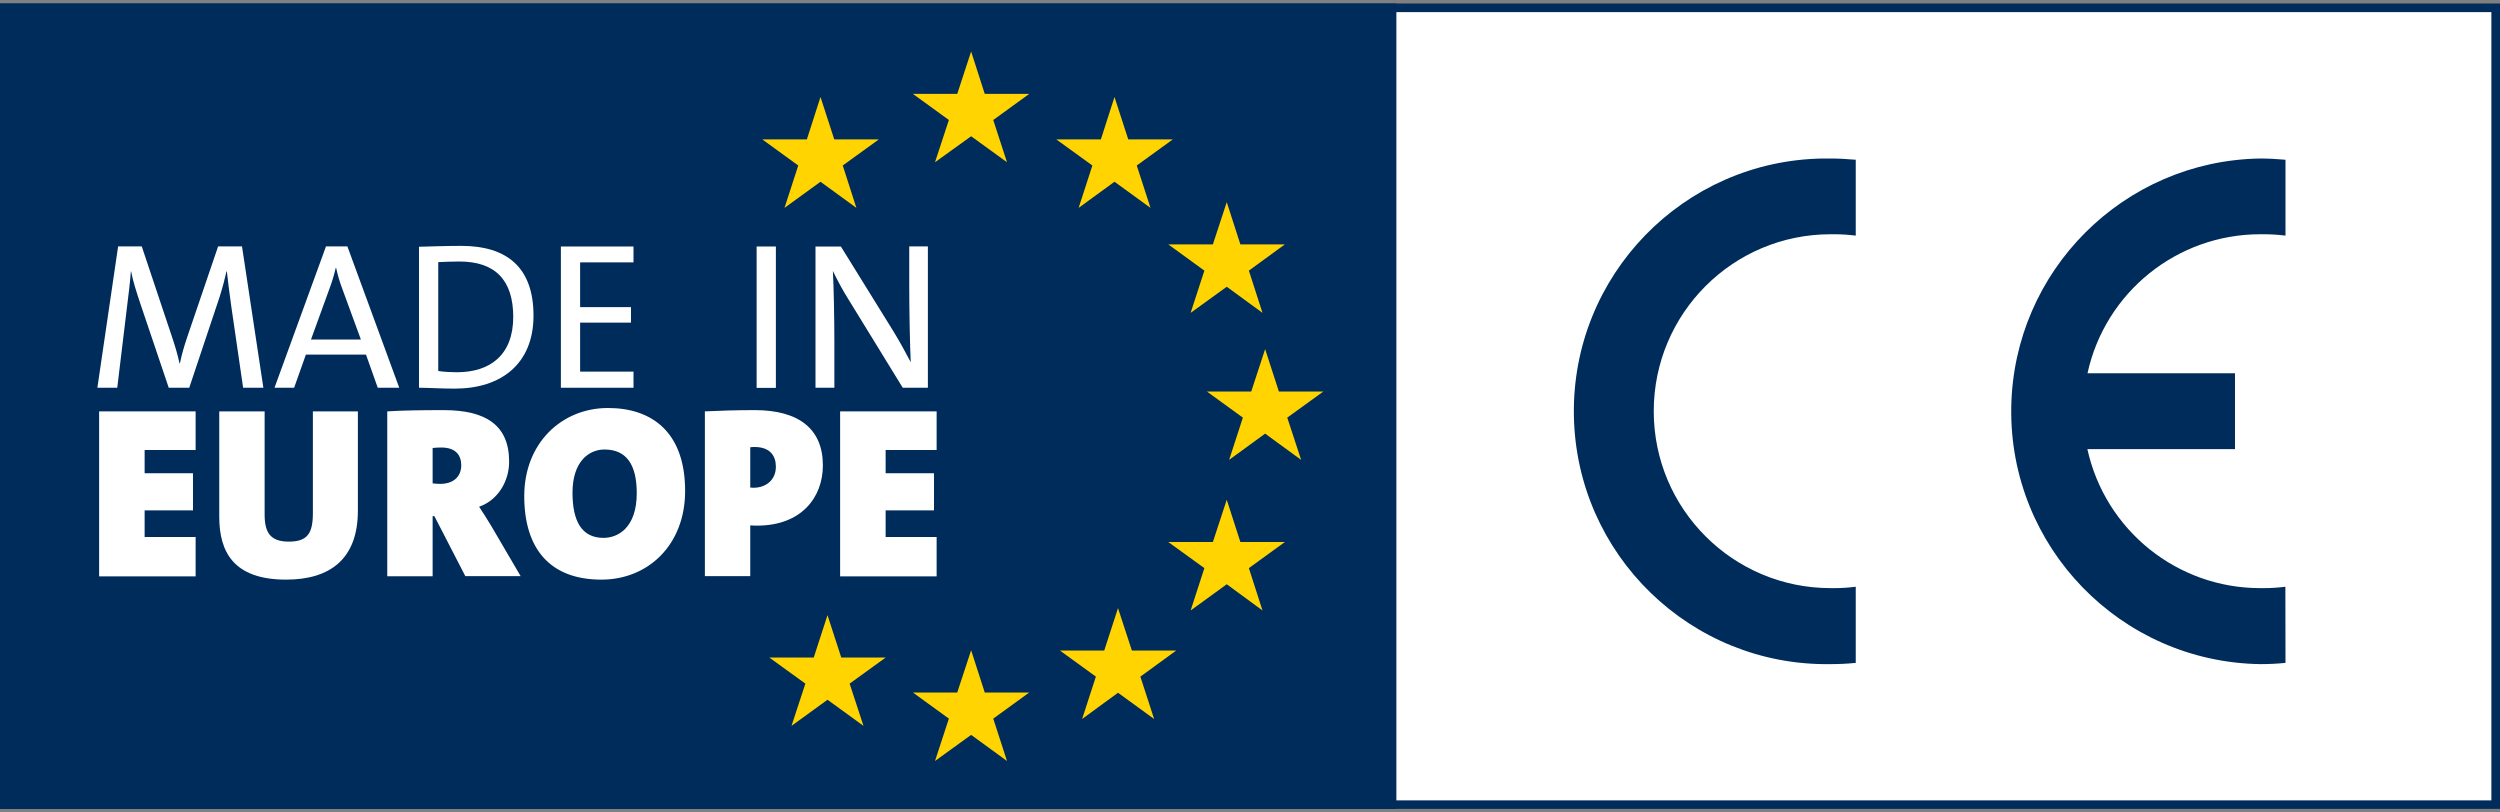
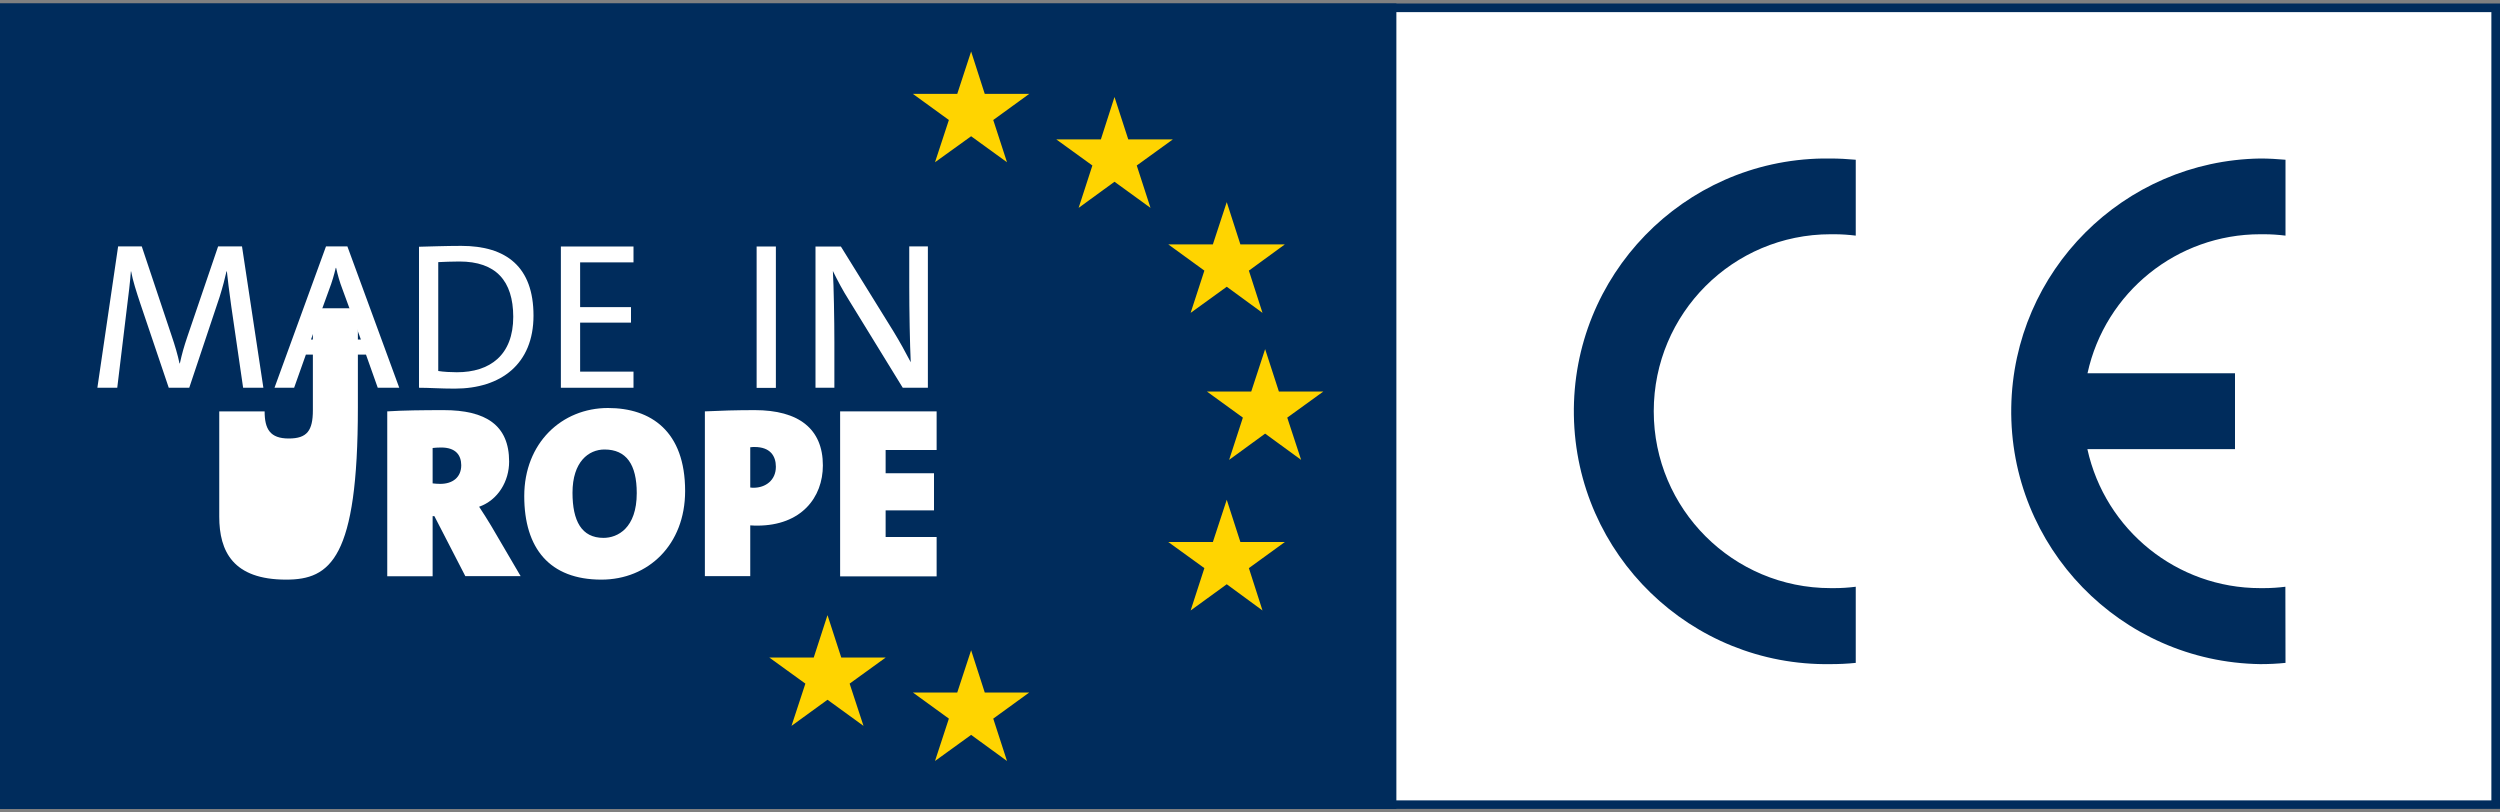
<svg xmlns="http://www.w3.org/2000/svg" x="0px" y="0px" viewBox="0 0 200 65" xml:space="preserve">
  <rect x="0" y="0" width="200" height="65" fill="#808080" stroke="none" />
  <g id="Ebene_1" />
  <g id="NEUSTE_PROTOCOLS_-_SECTION">
    <g id="europe_icon">
      <g>
        <g>
          <g>
            <rect x="0.34" y="0.63" fill="#FFFFFF" width="199.31" height="63.75" />
            <path fill="#002C5C" d="M199.31,0.97v63.06H0.69V0.97H199.31 M200,0.28H0v64.43h200V0.28L200,0.28z" />
          </g>
          <g>
            <path fill="#002C5C" d="M111.71,64.72H0V0.28h111.71V64.72z" />
          </g>
          <g>
            <g>
              <polygon fill="#FFD400" points="77.69,4.12 78.78,7.51 82.34,7.51 79.46,9.6 80.56,12.98 77.69,10.9 74.8,12.98 75.91,9.6        73.03,7.51 76.58,7.51       " />
              <polygon fill="#FFD400" points="77.69,52.02 78.78,55.4 82.34,55.4 79.46,57.49 80.56,60.88 77.69,58.79 74.8,60.88        75.91,57.49 73.03,55.4 76.58,55.4       " />
              <polygon fill="#FFD400" points="66.2,49.21 67.3,52.6 70.86,52.6 67.97,54.69 69.08,58.07 66.2,55.98 63.32,58.07        64.43,54.69 61.54,52.6 65.1,52.6       " />
-               <polygon fill="#FFD400" points="65.64,7.76 66.74,11.15 70.31,11.15 67.42,13.24 68.51,16.63 65.64,14.54 62.76,16.63        63.86,13.24 60.98,11.15 64.55,11.15       " />
              <polygon fill="#FFD400" points="89.16,7.76 90.26,11.15 93.83,11.15 90.94,13.24 92.04,16.63 89.16,14.54 86.29,16.63        87.39,13.24 84.5,11.15 88.07,11.15       " />
              <polygon fill="#FFD400" points="98.14,16.17 99.23,19.55 102.79,19.55 99.91,21.65 101,25.03 98.14,22.94 95.25,25.03        96.35,21.65 93.46,19.55 97.03,19.55       " />
              <polygon fill="#FFD400" points="101.21,27.93 102.31,31.32 105.87,31.32 102.98,33.41 104.09,36.79 101.21,34.69 98.33,36.79        99.43,33.41 96.55,31.32 100.1,31.32       " />
              <polygon fill="#FFD400" points="98.14,39.98 99.23,43.36 102.79,43.36 99.91,45.45 101,48.84 98.14,46.74 95.25,48.84        96.35,45.45 93.46,43.36 97.03,43.36       " />
-               <polygon fill="#FFD400" points="89.44,48.65 90.55,52.04 94.1,52.04 91.23,54.13 92.33,57.52 89.44,55.42 86.57,57.52        87.67,54.13 84.79,52.04 88.34,52.04       " />
            </g>
          </g>
          <g>
            <path fill="#FFFFFF" d="M19.45,31.02l-0.95-6.53c-0.18-1.29-0.28-2.11-0.35-2.78h-0.03c-0.12,0.54-0.3,1.24-0.55,2.04      l-2.43,7.27h-1.64l-2.29-6.78c-0.28-0.85-0.59-1.79-0.72-2.53h-0.02c-0.07,0.92-0.18,1.83-0.32,2.93l-0.77,6.38H7.79      l1.66-11.31h1.89l2.38,7.12c0.28,0.82,0.5,1.57,0.64,2.24h0.03c0.17-0.79,0.33-1.34,0.6-2.14l2.46-7.22h1.91l1.71,11.31H19.45z      " />
            <path fill="#FFFFFF" d="M30.22,31.02l-0.94-2.65h-4.81l-0.94,2.65h-1.57l4.12-11.31h1.71l4.15,11.31H30.22z M27.39,23.12      c-0.22-0.57-0.37-1.11-0.5-1.69h-0.03c-0.13,0.55-0.3,1.14-0.52,1.71l-1.46,4.02h3.99L27.39,23.12z" />
            <path fill="#FFFFFF" d="M36.38,31.09c-1.14,0-2.03-0.07-2.86-0.07V19.74c0.87-0.02,2.14-0.07,3.38-0.07      c3.62,0,5.78,1.69,5.78,5.58C42.68,29.12,40.08,31.09,36.38,31.09z M36.75,20.92c-0.59,0-1.27,0.03-1.69,0.05v8.71      c0.42,0.07,1.04,0.1,1.49,0.1c2.65,0,4.51-1.37,4.51-4.44C41.05,22.47,39.68,20.92,36.75,20.92z" />
            <path fill="#FFFFFF" d="M44.87,31.02V19.72h5.81v1.27h-4.27v3.58h4.07v1.24h-4.07v3.92h4.27v1.29H44.87z" />
            <path fill="#FFFFFF" d="M60.53,31.02V19.72h1.54v11.31H60.53z" />
            <path fill="#FFFFFF" d="M72.22,31.02l-4.3-7c-0.52-0.82-0.92-1.59-1.29-2.34c0.07,1.21,0.12,3.92,0.12,5.71v3.63h-1.51V19.72      h2.03l4.2,6.78c0.5,0.82,0.97,1.67,1.39,2.48c-0.07-1.39-0.12-4.17-0.12-6.05v-3.22h1.49v11.31H72.22z" />
-             <path fill="#FFFFFF" d="M7.93,46.1V32.91h7.72V36h-4.08v1.86h3.87v2.97h-3.87v2.13h4.08v3.15H7.93z" />
-             <path fill="#FFFFFF" d="M22.89,46.37c-4.24,0-5.35-2.25-5.35-5.04v-8.42h3.63v8.25c0,1.41,0.43,2.17,1.93,2.17      c1.47,0,1.93-0.63,1.93-2.27v-8.15h3.6v7.95C28.63,44.69,26.43,46.37,22.89,46.37z" />
+             <path fill="#FFFFFF" d="M22.89,46.37c-4.24,0-5.35-2.25-5.35-5.04v-8.42h3.63c0,1.41,0.43,2.17,1.93,2.17      c1.47,0,1.93-0.63,1.93-2.27v-8.15h3.6v7.95C28.63,44.69,26.43,46.37,22.89,46.37z" />
            <path fill="#FFFFFF" d="M37.23,46.1l-2.48-4.81h-0.14v4.81h-3.63V32.91c1.23-0.08,2.85-0.1,4.51-0.1      c3.36,0,5.24,1.19,5.24,4.12c0,1.56-0.88,3.07-2.4,3.61c0.35,0.53,0.66,1.02,0.96,1.52l2.36,4.03H37.23z M35.29,35.8      c-0.23,0-0.57,0.02-0.68,0.04v2.83c0.14,0.02,0.41,0.04,0.61,0.04c1,0,1.68-0.53,1.68-1.5C36.89,36.43,36.48,35.8,35.29,35.8z" />
            <path fill="#FFFFFF" d="M48.11,46.37c-4.14,0-6.17-2.5-6.17-6.68c0-4.26,3.01-7.05,6.7-7.05c3.44,0,6.17,1.86,6.17,6.64      C54.81,43.58,51.86,46.37,48.11,46.37z M48.36,35.96c-1.27,0-2.56,0.98-2.56,3.46c0,2.25,0.72,3.61,2.48,3.61      c1.13,0,2.66-0.78,2.66-3.58C50.94,37.15,50.1,35.96,48.36,35.96z" />
            <path fill="#FFFFFF" d="M60.57,42.05c-0.08,0-0.29,0-0.55-0.02v4.06h-3.63V32.91c1.21-0.06,2.54-0.1,3.99-0.1      c3.52,0,5.45,1.5,5.45,4.42C65.83,39.79,64.11,42.05,60.57,42.05z M60.37,35.76c-0.06,0-0.2,0-0.35,0.02v3.22      c0.14,0.02,0.21,0.02,0.27,0.02c0.94,0,1.78-0.59,1.78-1.68C62.07,36.48,61.62,35.76,60.37,35.76z" />
            <path fill="#FFFFFF" d="M67.21,46.1V32.91h7.72V36h-4.08v1.86h3.87v2.97h-3.87v2.13h4.08v3.15H67.21z" />
          </g>
        </g>
        <path fill-rule="evenodd" clip-rule="evenodd" fill="#002C5C" d="M148.46,53.03c-0.67,0.07-1.34,0.1-2.02,0.1l0,0    c-11.17,0.17-20.36-8.75-20.53-19.92s8.75-20.36,19.92-20.53c0.2,0,0.41,0,0.61,0l0,0c0.67,0,1.35,0.04,2.02,0.1v6.07    c-0.57-0.07-1.14-0.11-1.71-0.11h-0.3c-7.82,0-14.15,6.34-14.15,14.16c0,7.82,6.34,14.15,14.15,14.15h0.3    c0.57,0,1.15-0.04,1.71-0.11V53.03z M182.84,53.03c-0.67,0.07-1.35,0.1-2.02,0.1l0,0c-11.17-0.17-20.09-9.36-19.92-20.53    c0.17-10.93,8.99-19.75,19.92-19.92l0,0c0.67,0,1.35,0.04,2.02,0.1v6.07c-0.57-0.07-1.14-0.11-1.72-0.11h-0.3    c-6.65,0-12.4,4.63-13.82,11.12h11.8v6.07h-11.81c1.43,6.49,7.18,11.12,13.82,11.12h0.3c0.57,0,1.15-0.04,1.72-0.11L182.84,53.03    L182.84,53.03z" />
      </g>
    </g>
  </g>
</svg>